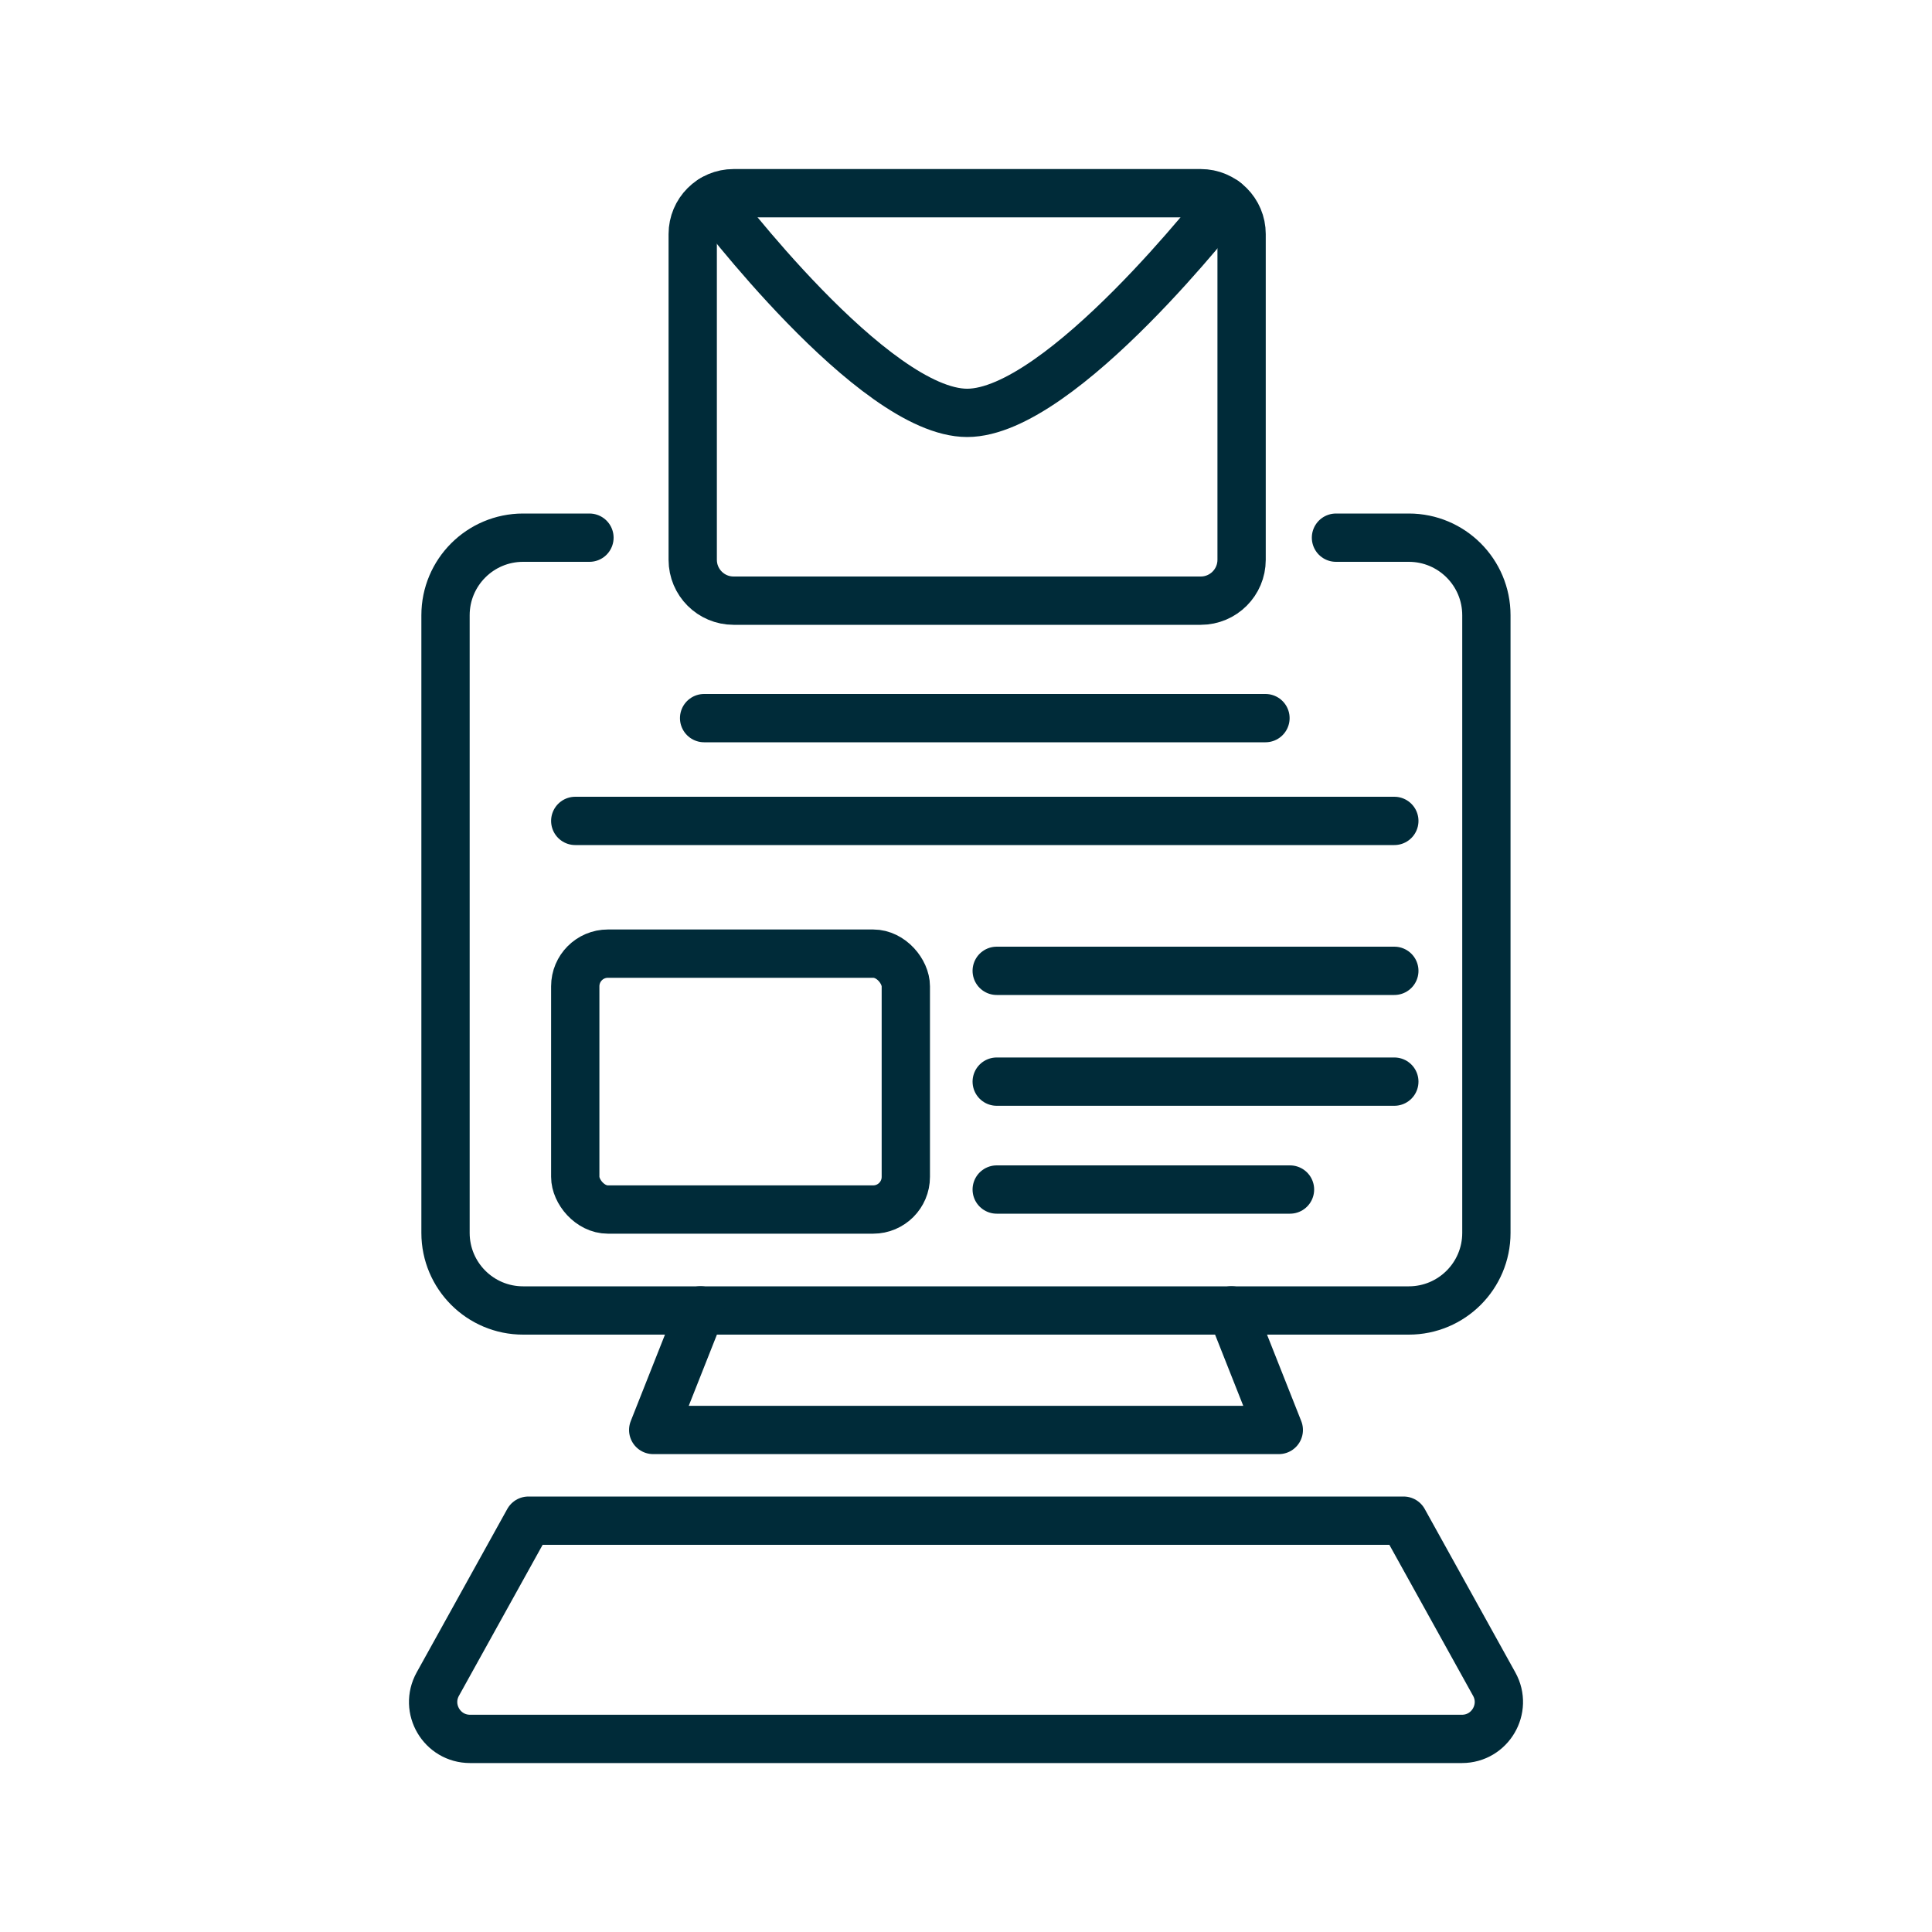
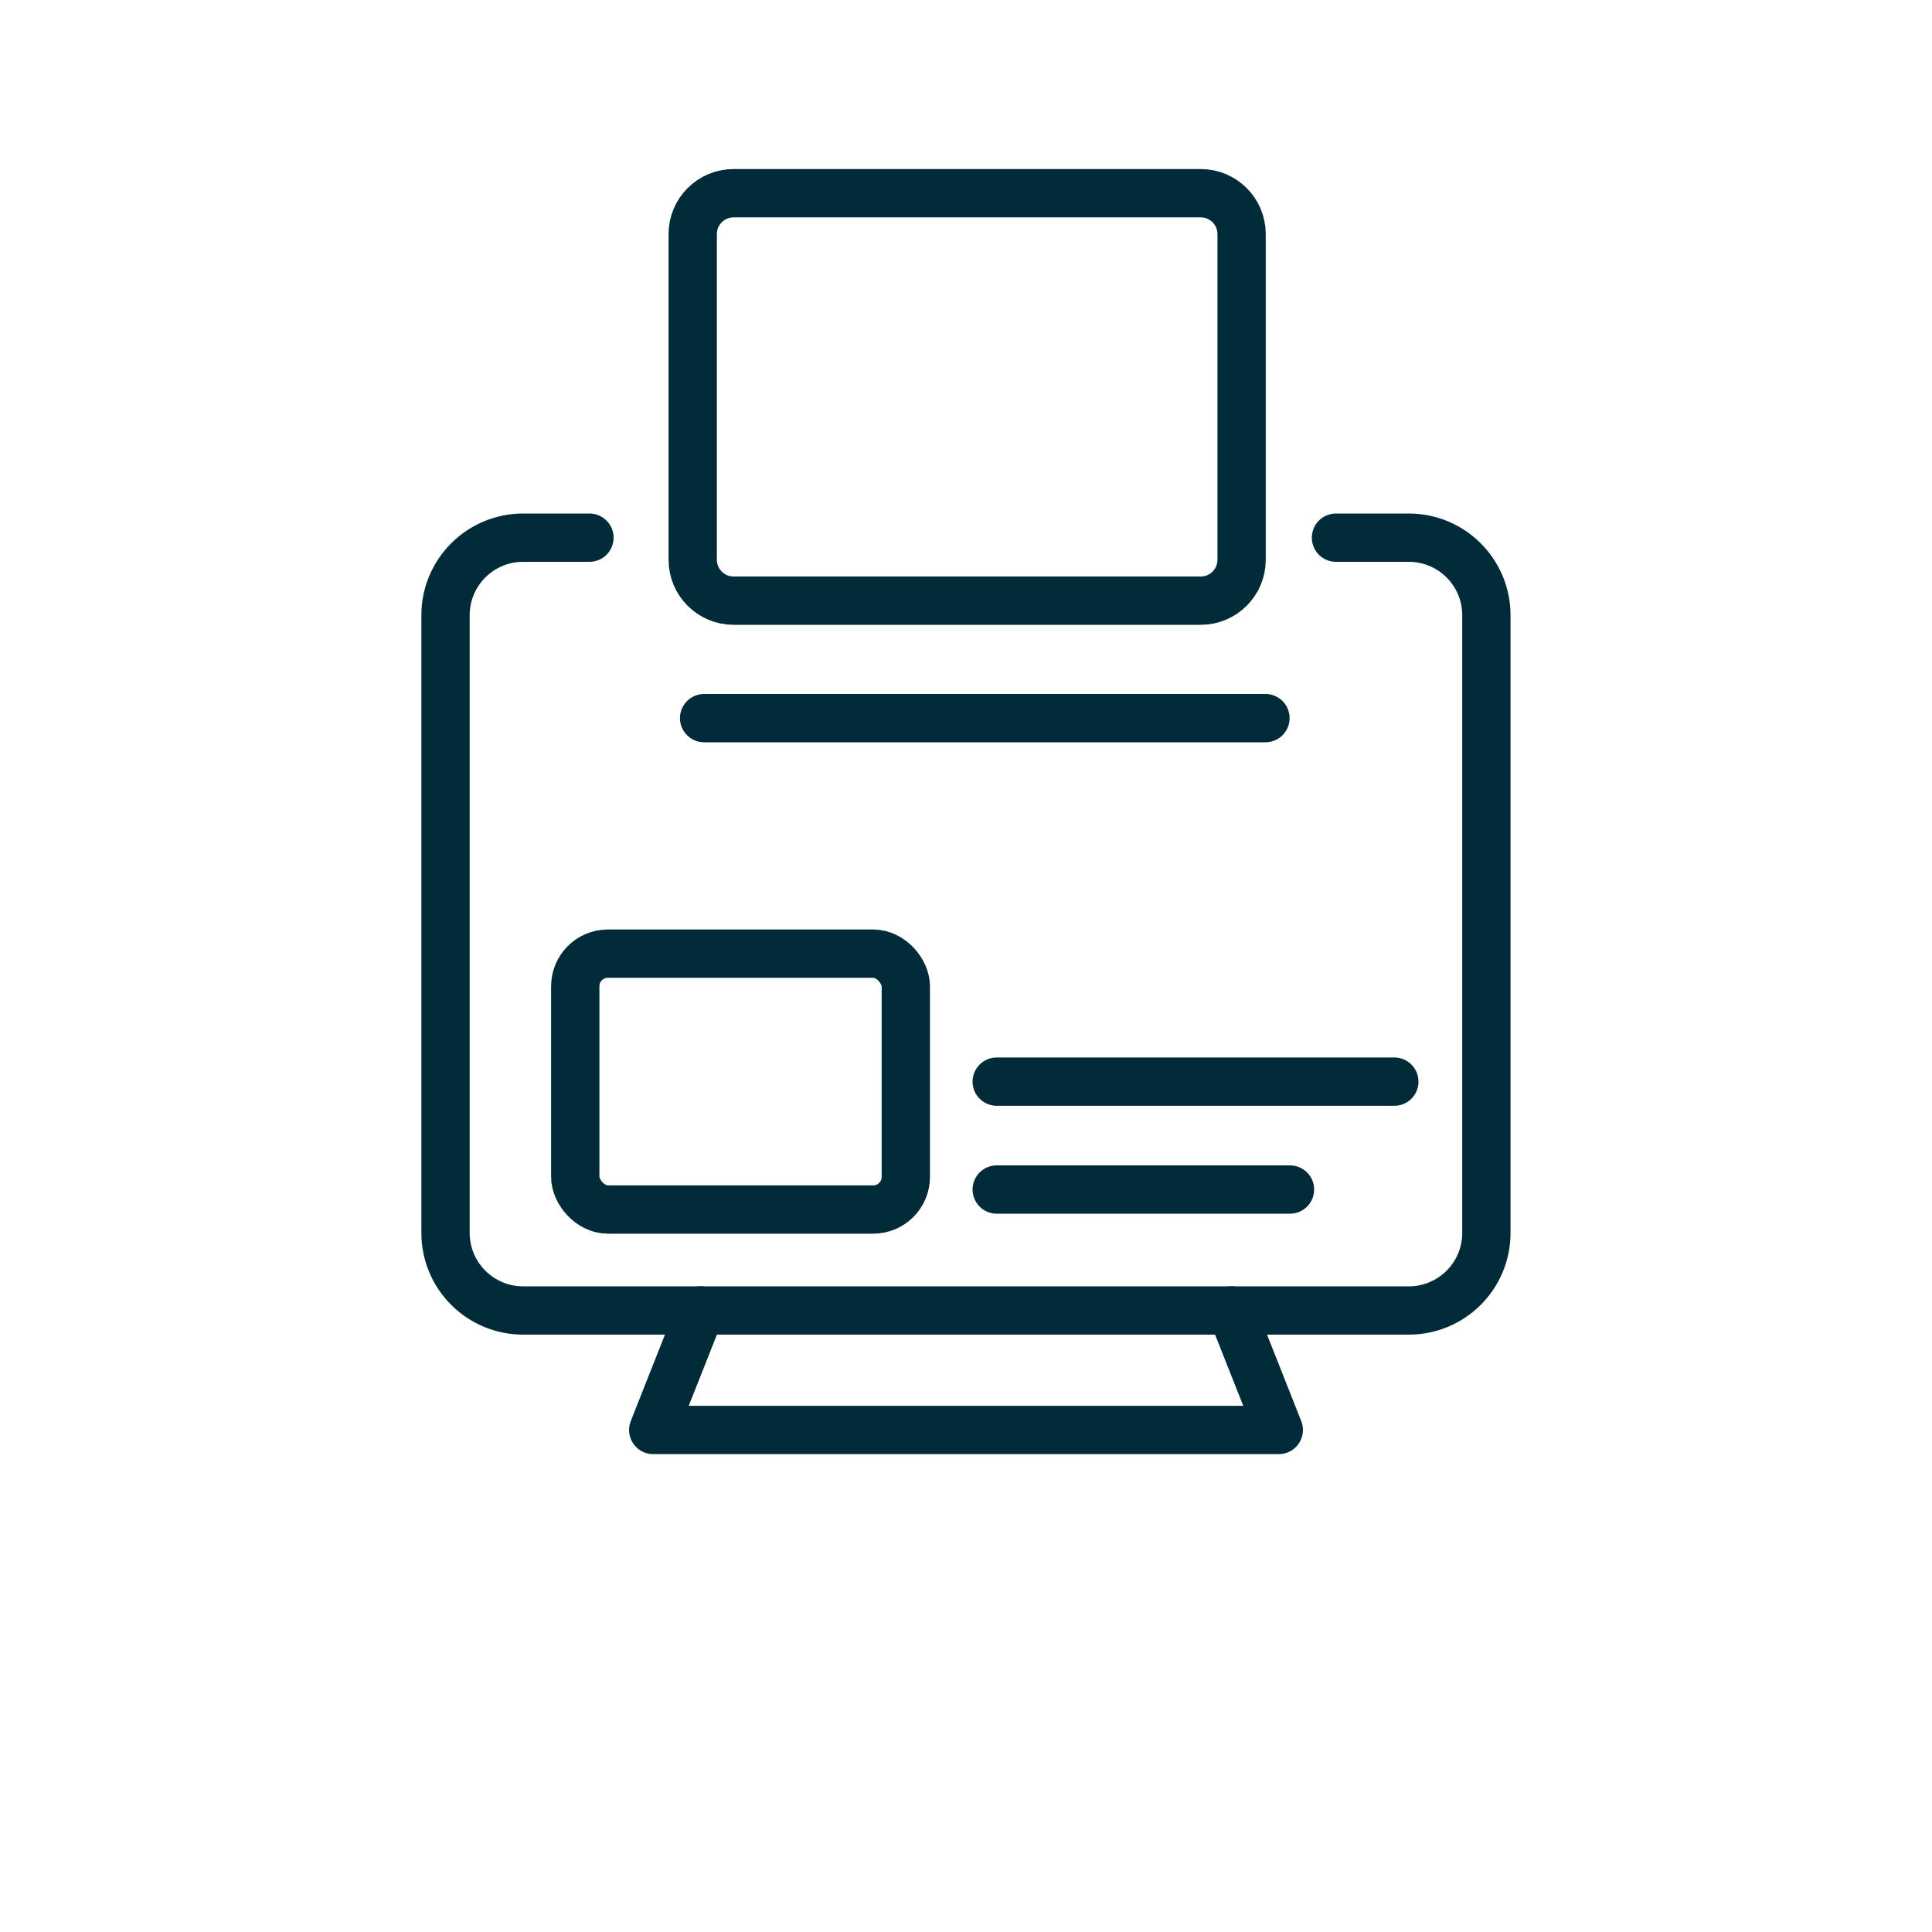
<svg xmlns="http://www.w3.org/2000/svg" id="Ebene_1" viewBox="0 0 200 200">
  <defs>
    <style>.cls-1{stroke-miterlimit:10;}.cls-1,.cls-2,.cls-3{fill:none;stroke-linecap:round;stroke-width:5px;}.cls-1,.cls-3{stroke:#002b39;}.cls-2{stroke:#002b39;}.cls-2,.cls-3{stroke-linejoin:round;}</style>
  </defs>
  <path class="cls-3" d="M61.02,55.66h-6.87c-4.43,0-8.03,3.59-8.03,8.03v63.94c0,4.43,3.59,8.03,8.03,8.03h91.69c4.43,0,8.03-3.59,8.03-8.03v-63.94c0-4.43-3.59-8.03-8.03-8.03h-7.54" />
  <polyline class="cls-3" points="72.52 135.65 67.62 148.03 100 148.03 132.38 148.03 127.48 135.65" />
-   <path class="cls-3" d="M145.3,157.42l9.38,16.92c1.41,2.54-.43,5.67-3.34,5.67H48.66c-2.91,0-4.75-3.12-3.34-5.67l9.38-16.92h90.6Z" />
  <line class="cls-1" x1="72.89" y1="74.34" x2="131" y2="74.34" />
-   <line class="cls-1" x1="59.55" y1="84.98" x2="144.34" y2="84.98" />
-   <line class="cls-1" x1="103.18" y1="100.5" x2="144.34" y2="100.5" />
  <line class="cls-1" x1="103.18" y1="111.97" x2="144.34" y2="111.97" />
  <line class="cls-1" x1="103.18" y1="123.14" x2="133.54" y2="123.14" />
  <path class="cls-2" d="M120.33,20h-44.39c-2.34,0-4.23,1.9-4.23,4.23v33.72c0,2.34,1.9,4.23,4.23,4.23h48.36c2.34,0,4.23-1.9,4.23-4.23V24.23c0-2.34-1.9-4.23-4.23-4.23h-3.97Z" />
-   <path class="cls-2" d="M73.74,20.63s16.63,22.11,26.38,22.11,26.68-21.92,26.68-21.92" />
  <rect class="cls-1" x="59.55" y="98.72" width="34.22" height="26.49" rx="3.38" ry="3.38" />
</svg>